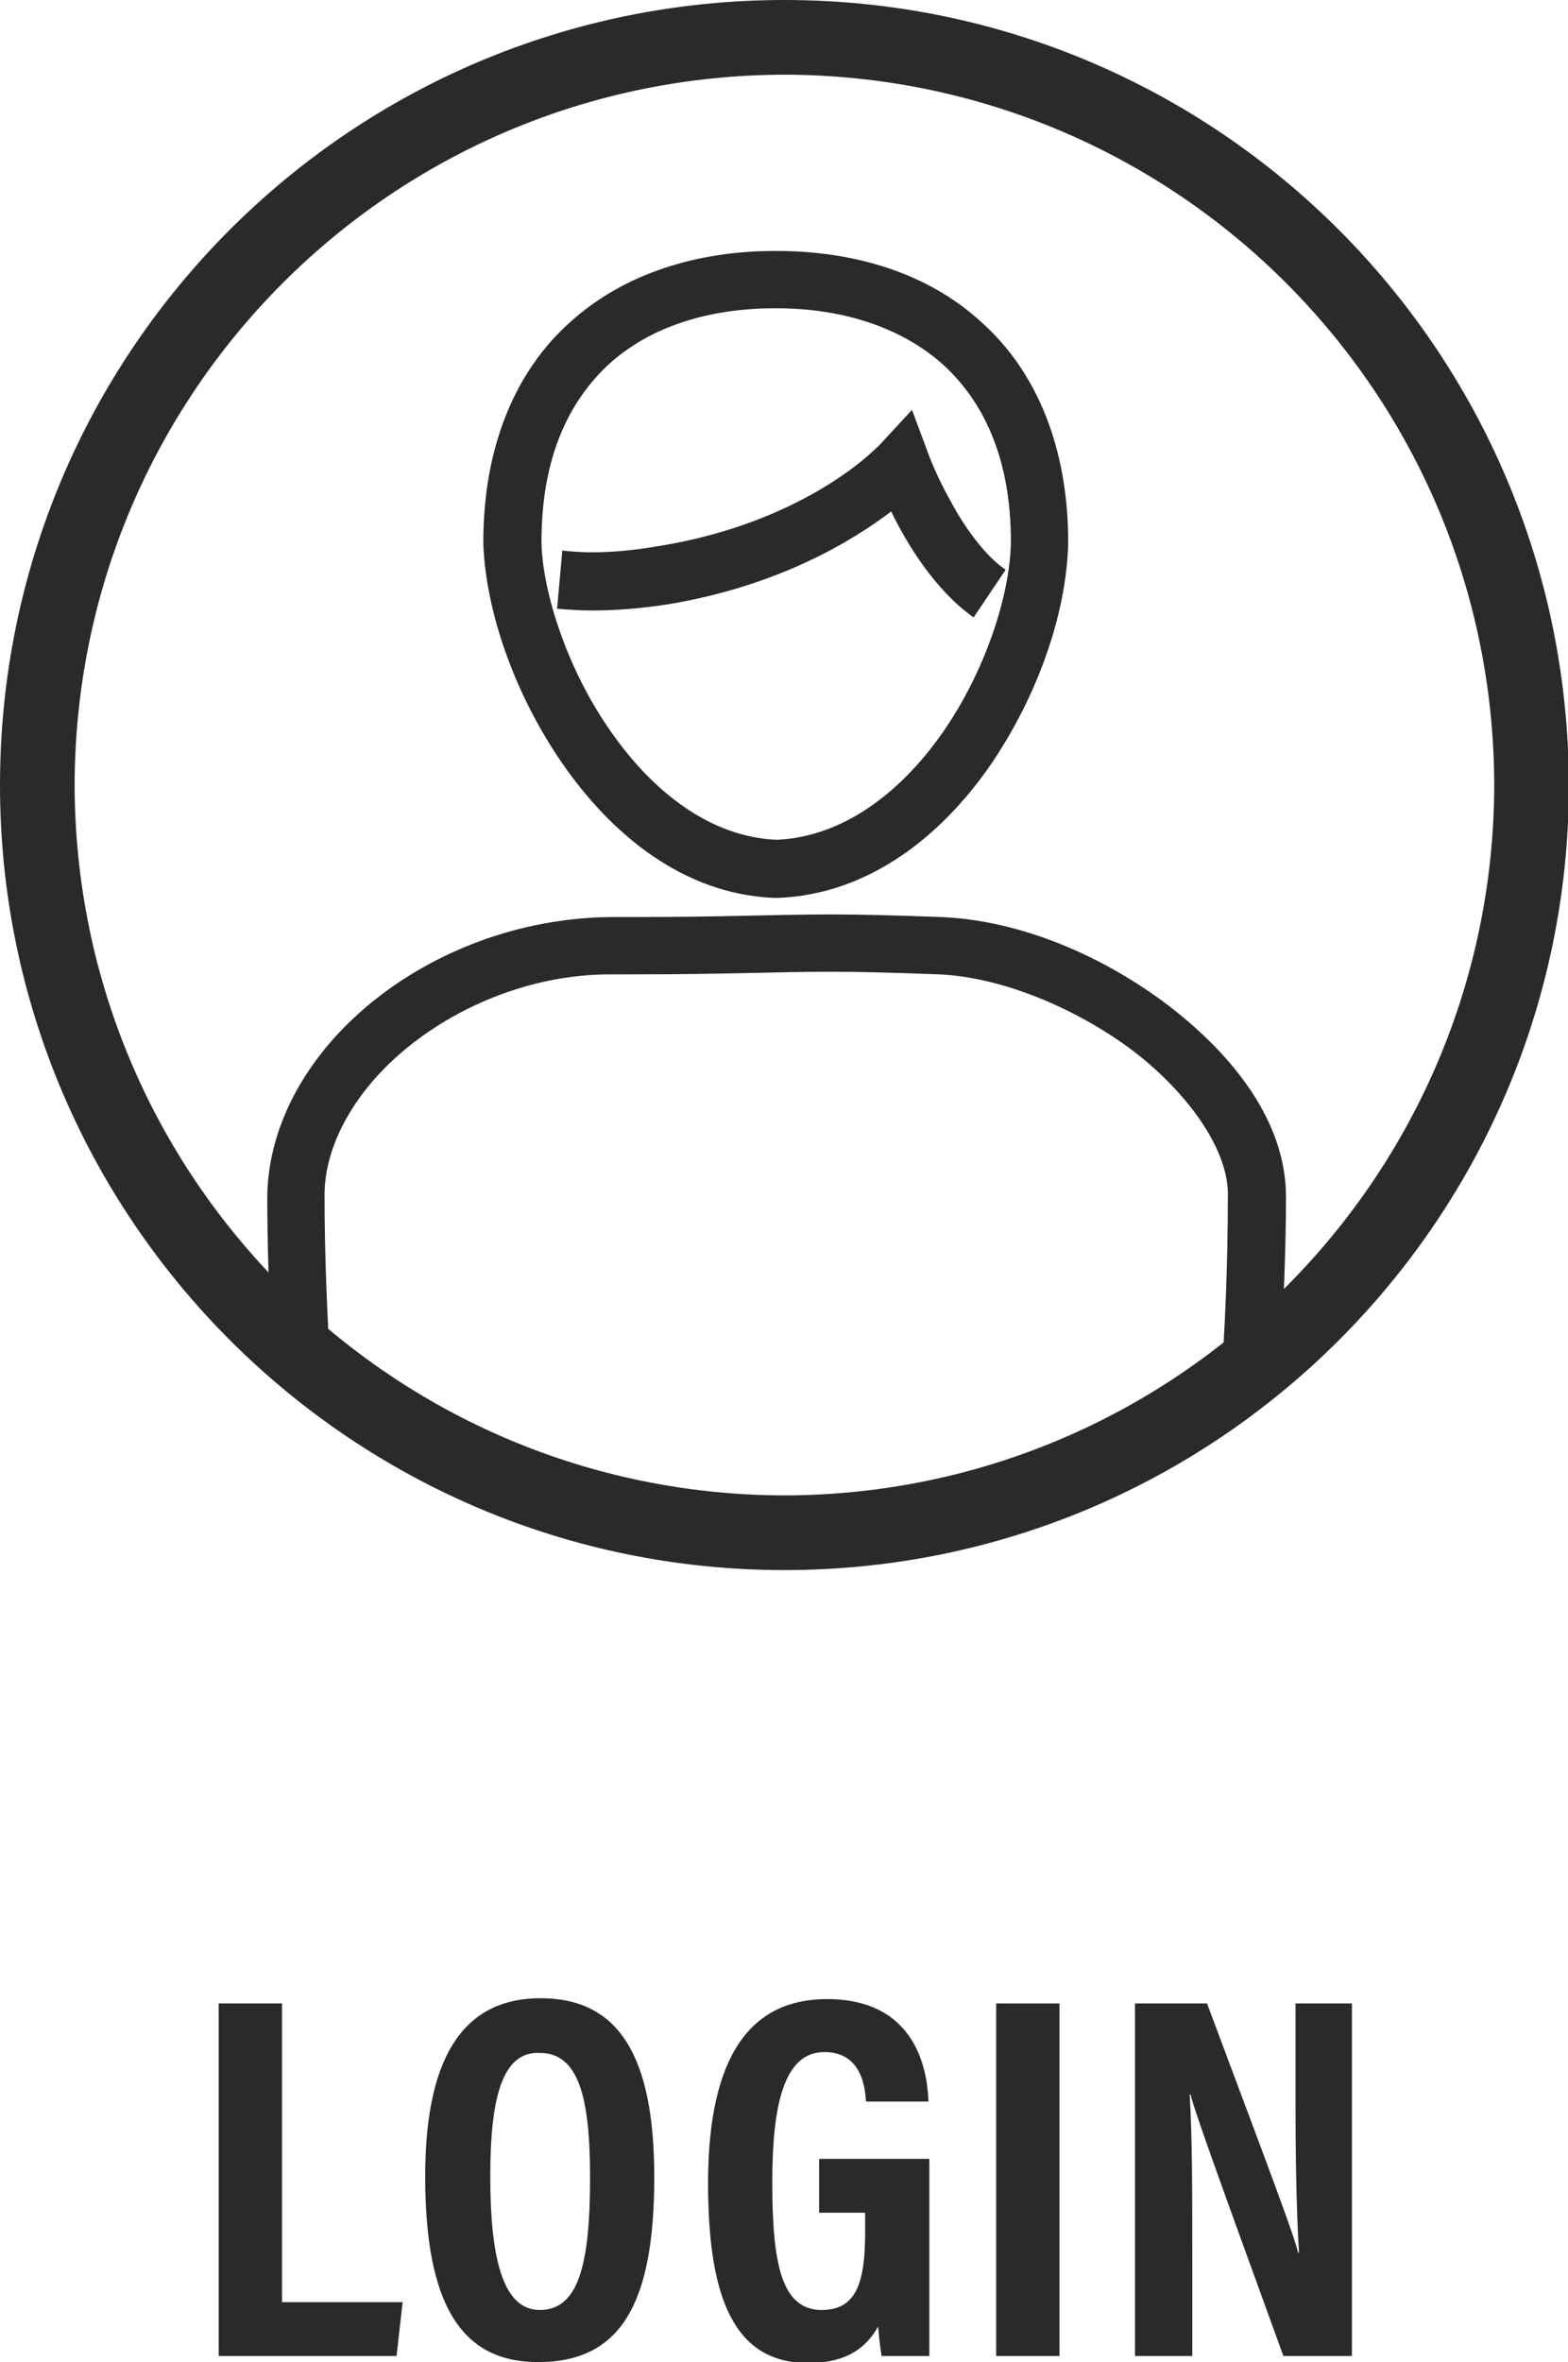
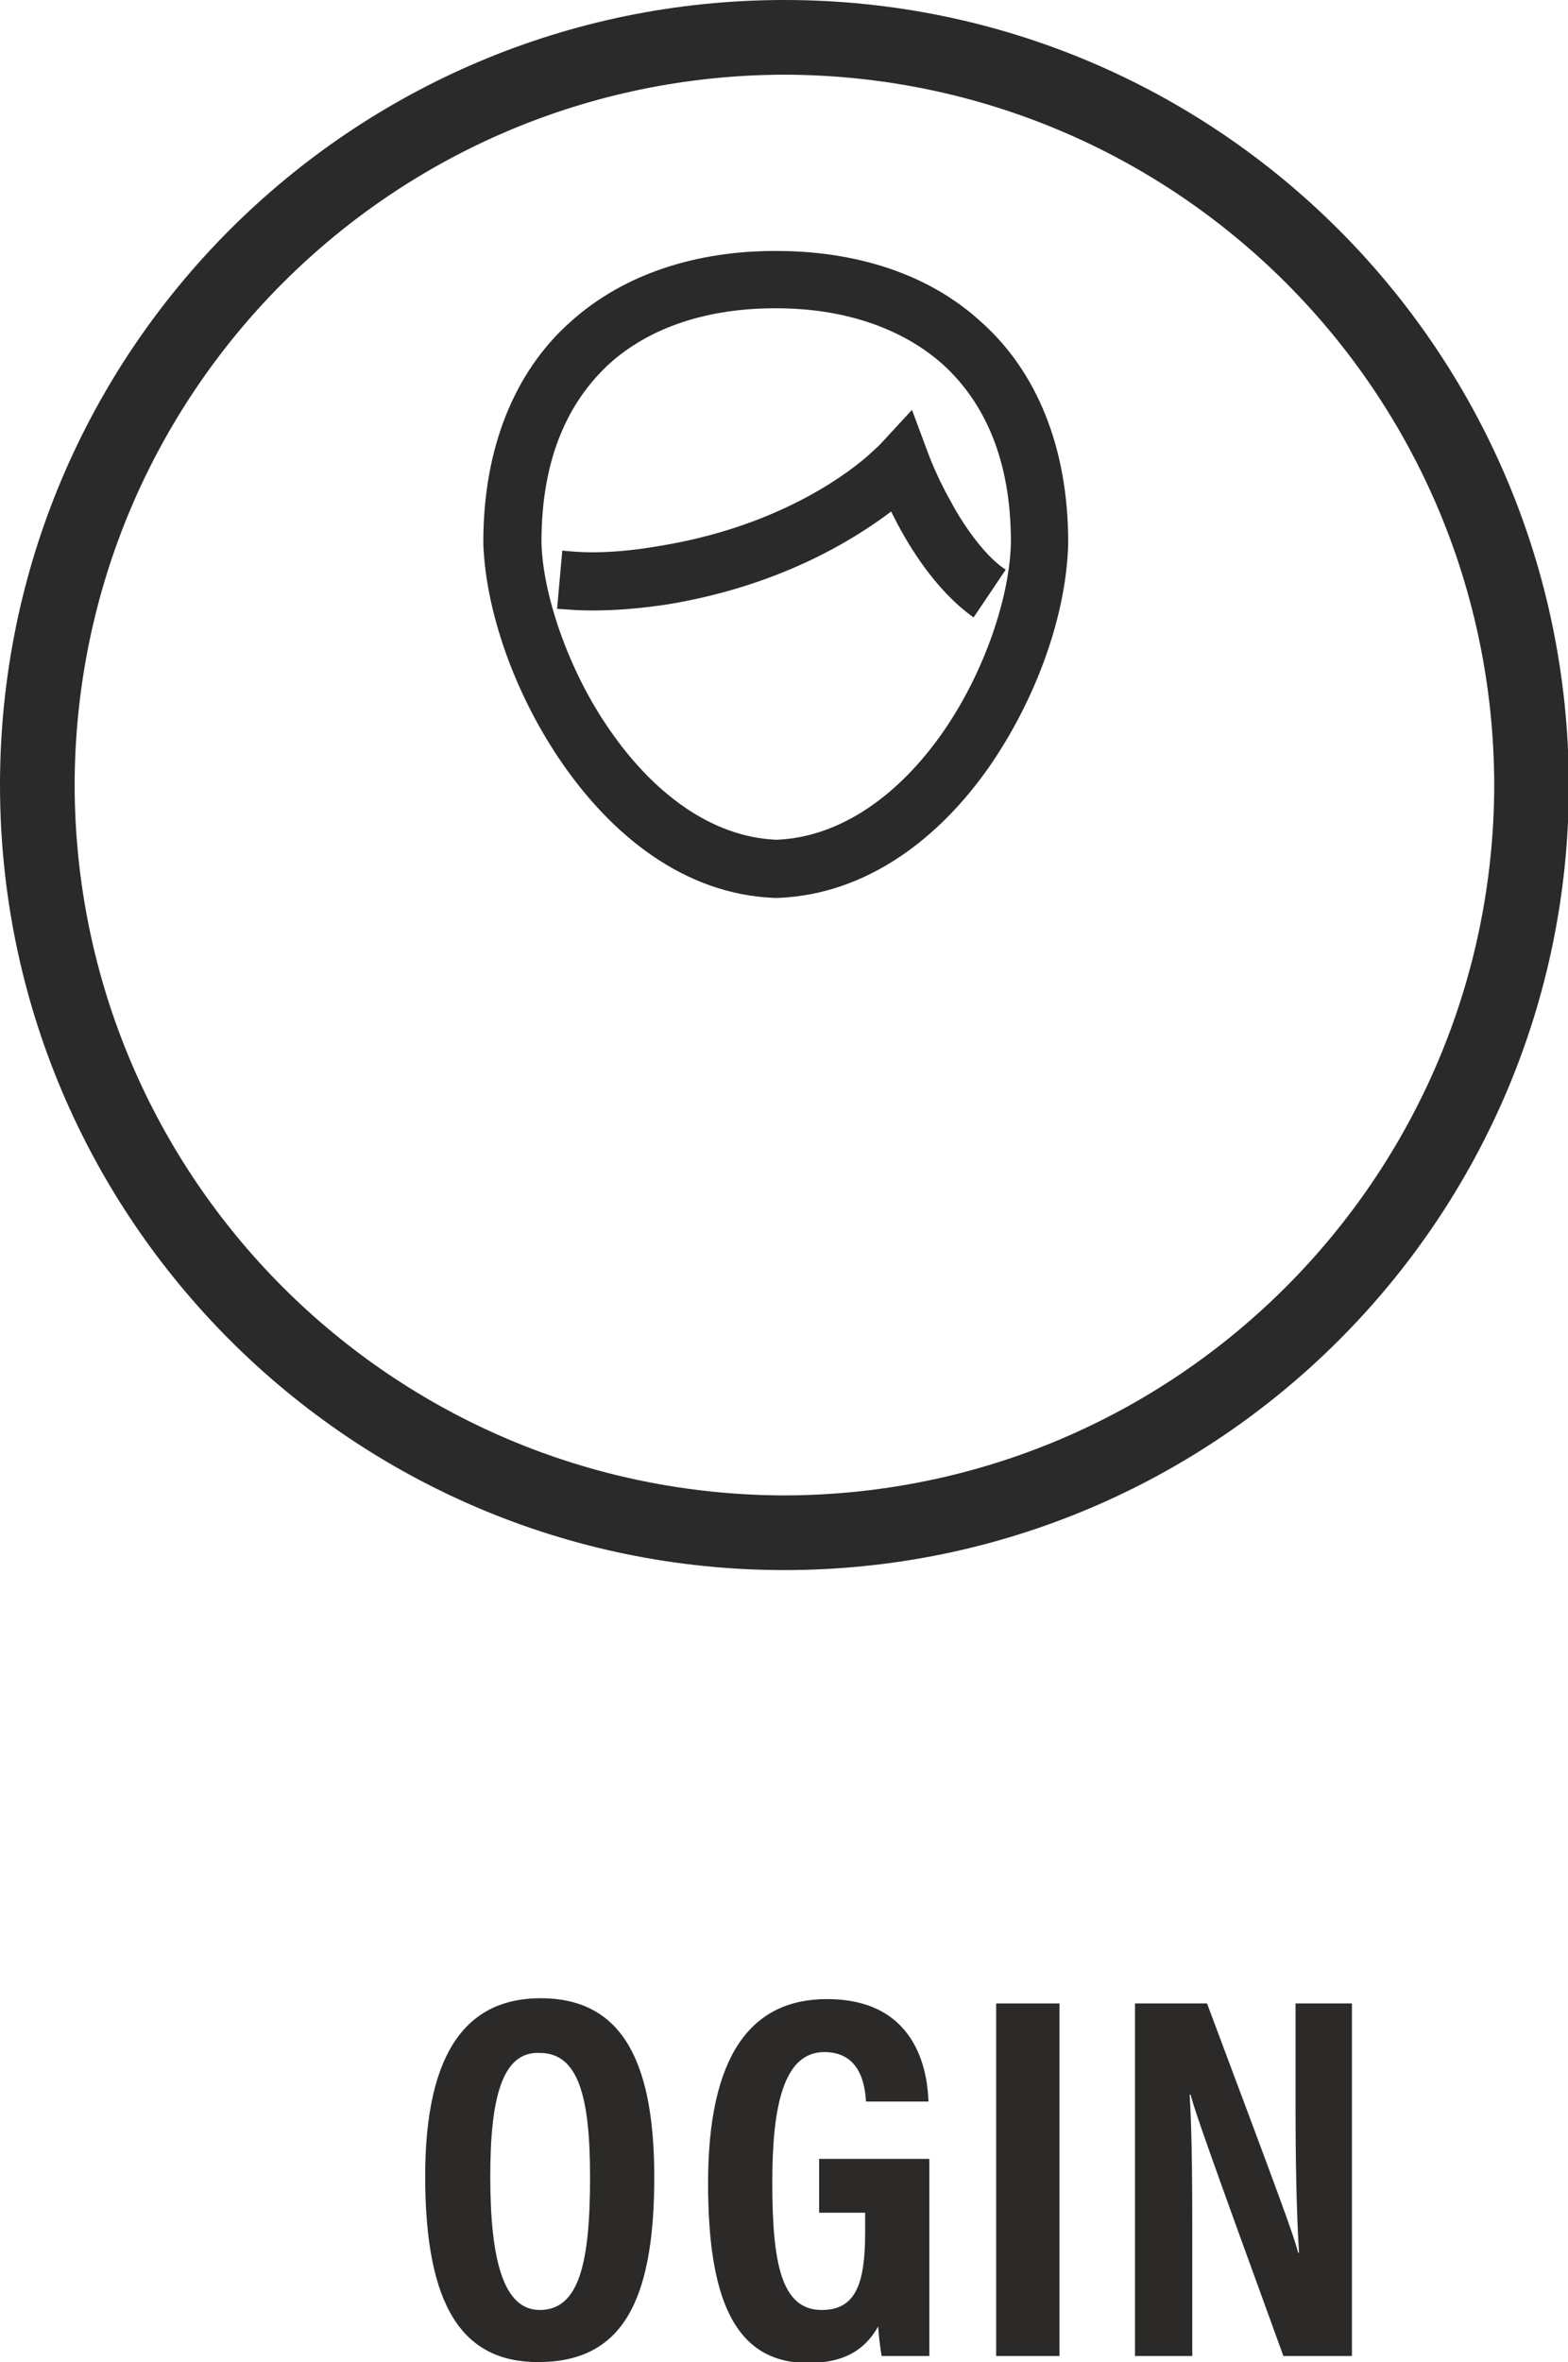
<svg xmlns="http://www.w3.org/2000/svg" version="1.1" id="Layer_1" x="0px" y="0px" viewBox="0 0 18.07 27.2" style="enable-background:new 0 0 18.07 27.2;" xml:space="preserve">
  <style type="text/css">
	.st0{fill:#2A2A2A;}
	.st1{fill:#2C2A29;}
</style>
  <g>
    <path class="st0" d="M9.04,0C4.04,0,0,4.05,0,9.04c0,4.99,4.05,9.04,9.04,9.04c4.99,0,9.04-4.05,9.04-9.04   C18.07,4.04,14.03,0,9.04,0z M9.04,17.22c-4.52-0.01-8.17-3.66-8.18-8.18c0.01-4.52,3.66-8.17,8.18-8.18   c4.52,0.01,8.17,3.66,8.18,8.18C17.21,13.55,13.56,17.21,9.04,17.22z" />
  </g>
  <g>
    <g>
      <g>
        <g>
          <g>
            <path class="st0" d="M8.96,10.34H8.93C7.87,10.3,7.04,9.6,6.48,8.79l0,0C5.92,7.98,5.6,7.03,5.57,6.27l0,0       c0-0.01,0-0.02,0-0.03l0,0v0c0-1.08,0.36-1.96,1-2.53l0,0C7.2,3.14,8.05,2.89,8.93,2.89l0,0c0.01,0,0.02,0,0.02,0l0,0       c0.87,0,1.73,0.24,2.36,0.82l0,0c0.64,0.57,1,1.45,1,2.53l0,0c0,0,0,0.01,0,0.02l0,0c-0.02,0.8-0.35,1.76-0.91,2.57l0,0       C10.84,9.63,10.01,10.3,8.96,10.34L8.96,10.34L8.96,10.34z M8.94,10.01l0.01-0.33L8.94,10.01L8.94,10.01z M6.24,6.24       c0.01,0.58,0.3,1.47,0.79,2.17l0,0c0.49,0.71,1.16,1.23,1.92,1.26l0,0c0.75-0.03,1.42-0.53,1.91-1.23l0,0       c0.49-0.7,0.78-1.58,0.79-2.2l0,0V6.24c0-0.94-0.3-1.6-0.78-2.04l0,0c-0.48-0.43-1.16-0.65-1.92-0.65l0,0v0H8.93v0       c-0.76,0-1.44,0.21-1.92,0.65l0,0C6.54,4.64,6.24,5.29,6.24,6.24L6.24,6.24C6.23,6.24,6.23,6.24,6.24,6.24L6.24,6.24L6.24,6.24       L6.24,6.24z" />
          </g>
        </g>
        <g>
          <g>
            <path class="st0" d="M10.27,5.89c-0.45,0.34-1.3,0.86-2.58,1.07l0,0C7.36,7.01,7.08,7.03,6.82,7.03l0,0       c-0.14,0-0.27-0.01-0.4-0.02l0,0h0l0.06-0.67c0.1,0.01,0.21,0.02,0.34,0.02l0,0c0.22,0,0.47-0.02,0.76-0.07l0,0       C8.9,6.08,9.7,5.51,10,5.25l0,0c0.1-0.09,0.14-0.13,0.14-0.13l0,0l0.37-0.4l0.19,0.51c0,0,0.09,0.25,0.26,0.55l0,0       c0.16,0.3,0.41,0.64,0.63,0.78l0,0l-0.37,0.55C10.77,6.79,10.45,6.26,10.27,5.89L10.27,5.89z" />
          </g>
        </g>
      </g>
      <g>
        <g>
-           <path class="st0" d="M3.78,15.75c0.01,0.01,0.02,0.02,0.03,0.04c-0.04-0.65-0.07-1.35-0.07-2.03c0-0.58,0.36-1.22,0.97-1.71      c0.61-0.49,1.45-0.83,2.32-0.83l0.01,0h0.01c0.08,0,0.15,0,0.23,0c1.14,0,1.63-0.03,2.3-0.03c0.33,0,0.71,0.01,1.24,0.03      c0.72,0.03,1.59,0.39,2.25,0.89c0.66,0.51,1.09,1.16,1.08,1.65c0,0.77-0.03,1.57-0.09,2.29c0.23-0.12,0.46-0.24,0.69-0.34      c0.04-0.63,0.07-1.3,0.07-1.95c-0.01-0.84-0.59-1.59-1.34-2.17c-0.76-0.58-1.71-0.99-2.63-1.03c-0.54-0.02-0.93-0.03-1.27-0.03      c-0.69,0-1.17,0.03-2.3,0.03H7.04c-2.09,0.02-3.93,1.52-3.96,3.21c0,0.54,0.02,1.09,0.04,1.62C3.35,15.44,3.58,15.56,3.78,15.75      z" />
          <polygon class="st0" points="7.05,10.89 7.08,10.55 7.05,10.89     " />
        </g>
      </g>
    </g>
  </g>
  <g>
-     <path class="st1" d="M2.52,23.07h0.73v3.44h1.39l-0.07,0.62H2.52V23.07z" />
    <path class="st1" d="M7.54,25.07c0,1.48-0.4,2.13-1.34,2.13c-0.87,0-1.3-0.64-1.3-2.14c0-1.46,0.5-2.05,1.33-2.05   C7.12,23.01,7.54,23.66,7.54,25.07z M5.65,25.06c0,0.96,0.15,1.54,0.57,1.54c0.45,0,0.58-0.53,0.58-1.53   c0-0.94-0.14-1.43-0.58-1.43C5.79,23.62,5.65,24.15,5.65,25.06z" />
    <path class="st1" d="M10.71,27.13h-0.55c-0.02-0.12-0.03-0.21-0.04-0.34c-0.18,0.32-0.46,0.42-0.81,0.42   c-0.85,0-1.15-0.75-1.15-2.07c0-1.48,0.5-2.12,1.37-2.12c1.1,0,1.16,0.94,1.17,1.18H9.98c-0.01-0.16-0.05-0.57-0.48-0.57   c-0.47,0-0.6,0.62-0.6,1.5c0,0.95,0.11,1.47,0.57,1.47c0.39,0,0.5-0.3,0.5-0.89v-0.23H9.44v-0.62h1.27V27.13z" />
    <path class="st1" d="M12.21,23.07v4.06h-0.73v-4.06H12.21z" />
    <path class="st1" d="M13.08,27.13v-4.06h0.83c0.84,2.24,1,2.67,1.05,2.87h0.01c-0.03-0.49-0.04-1.08-0.04-1.75v-1.12h0.65v4.06   h-0.79c-0.87-2.39-1.02-2.82-1.07-3.01h-0.01c0.03,0.5,0.03,1.1,0.03,1.83v1.18H13.08z" />
  </g>
</svg>